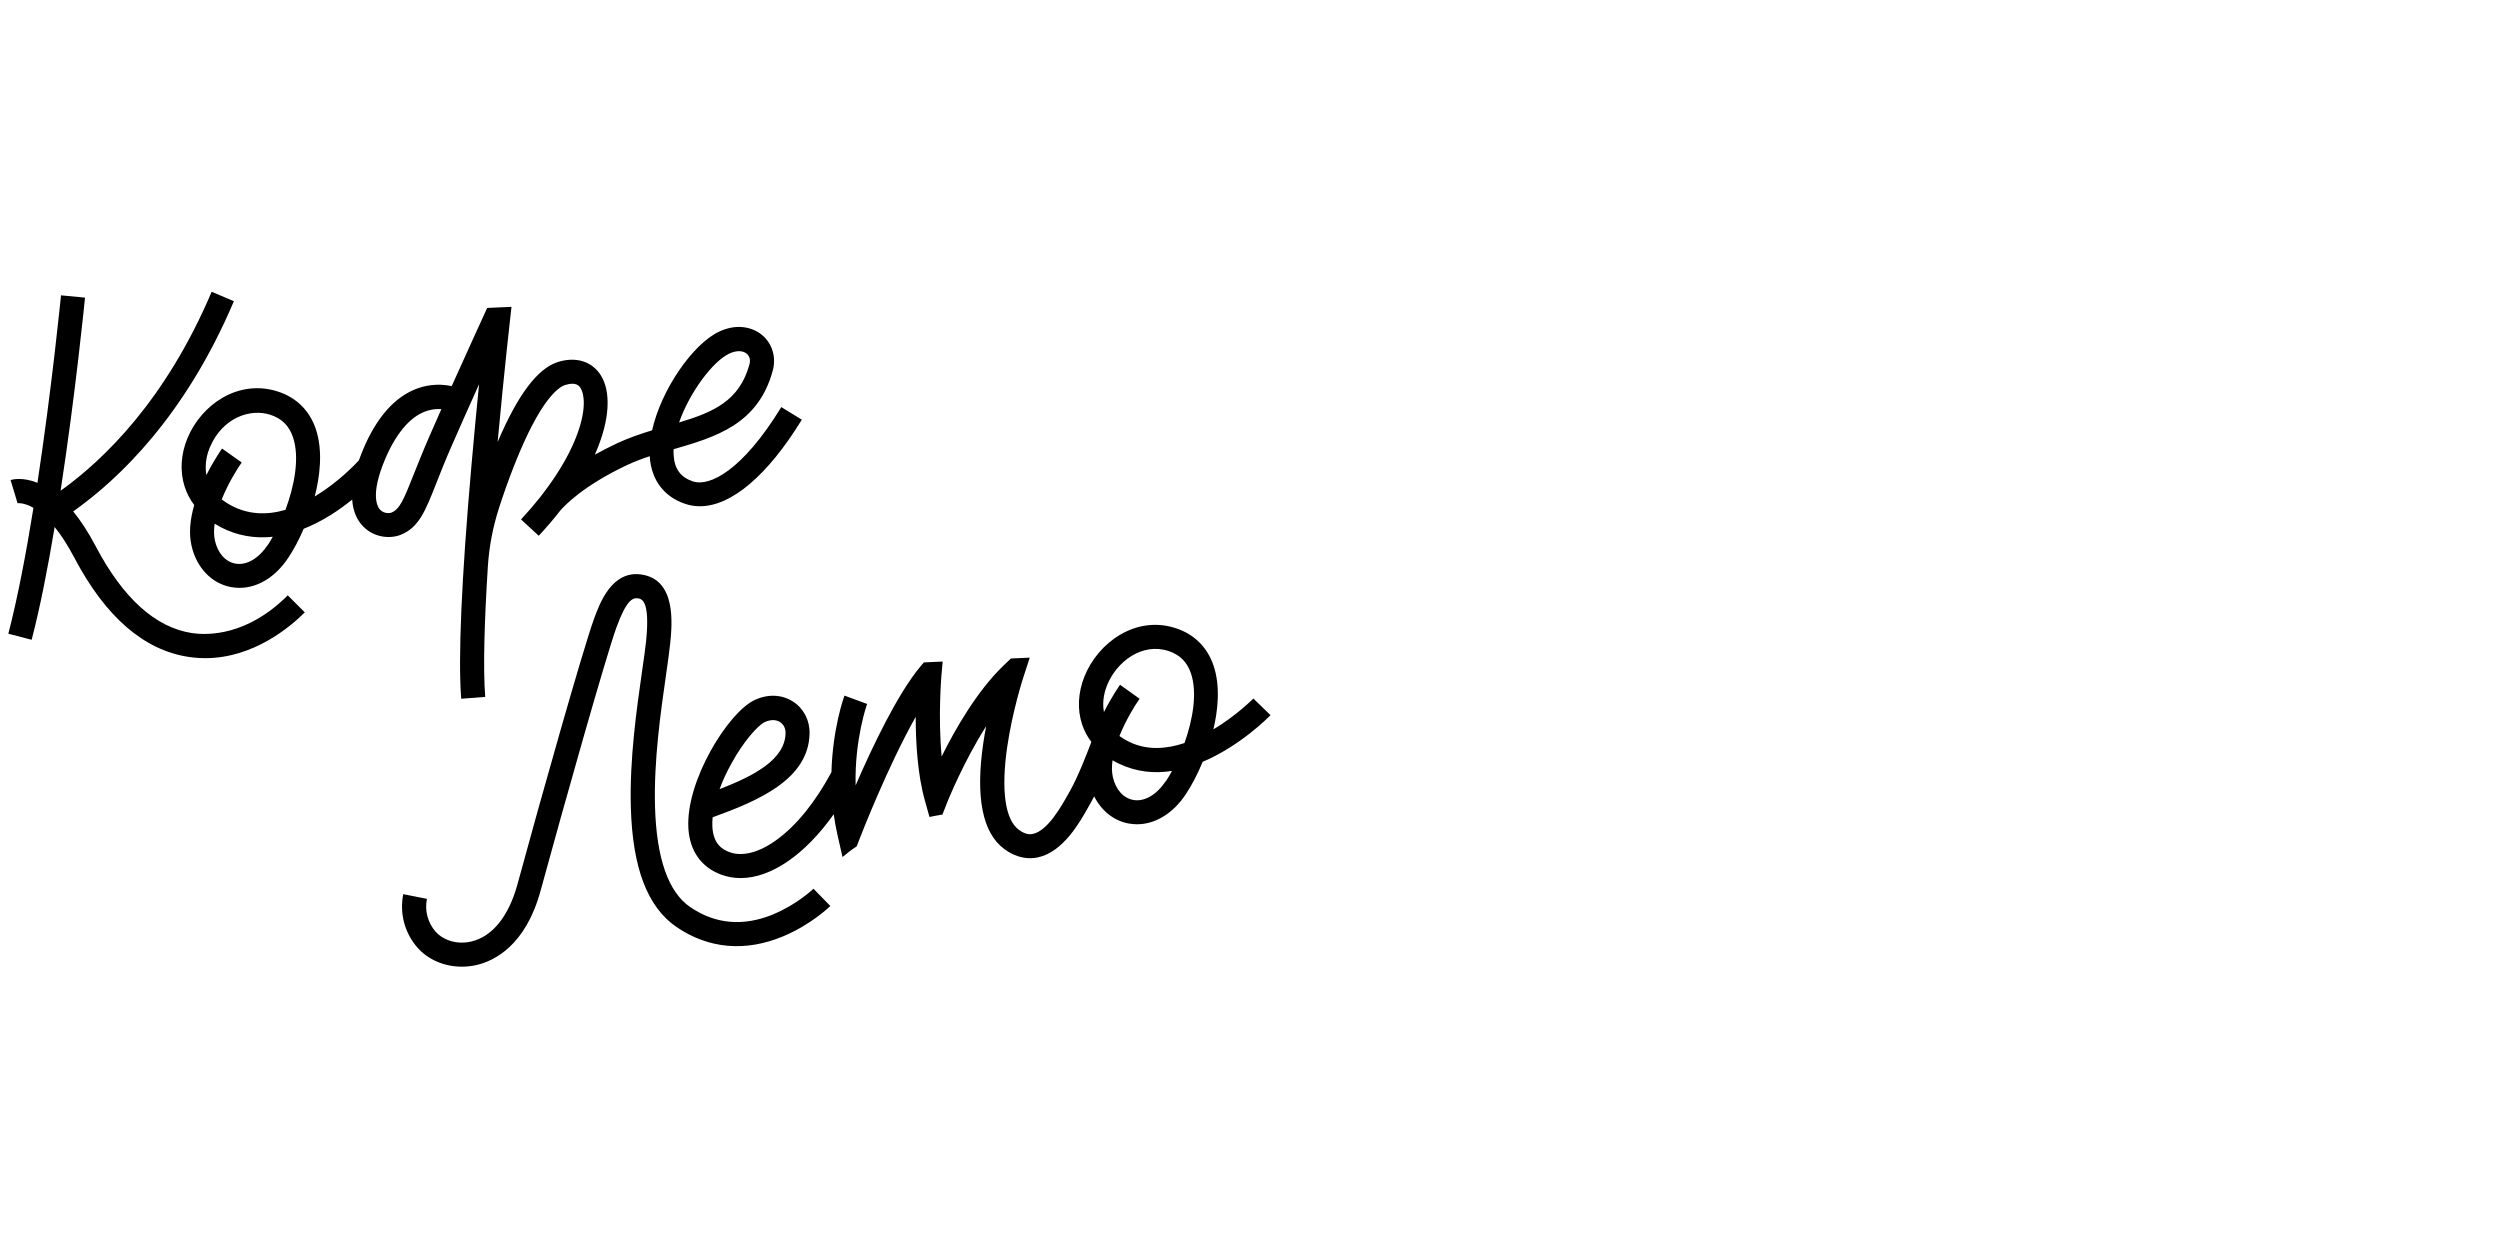
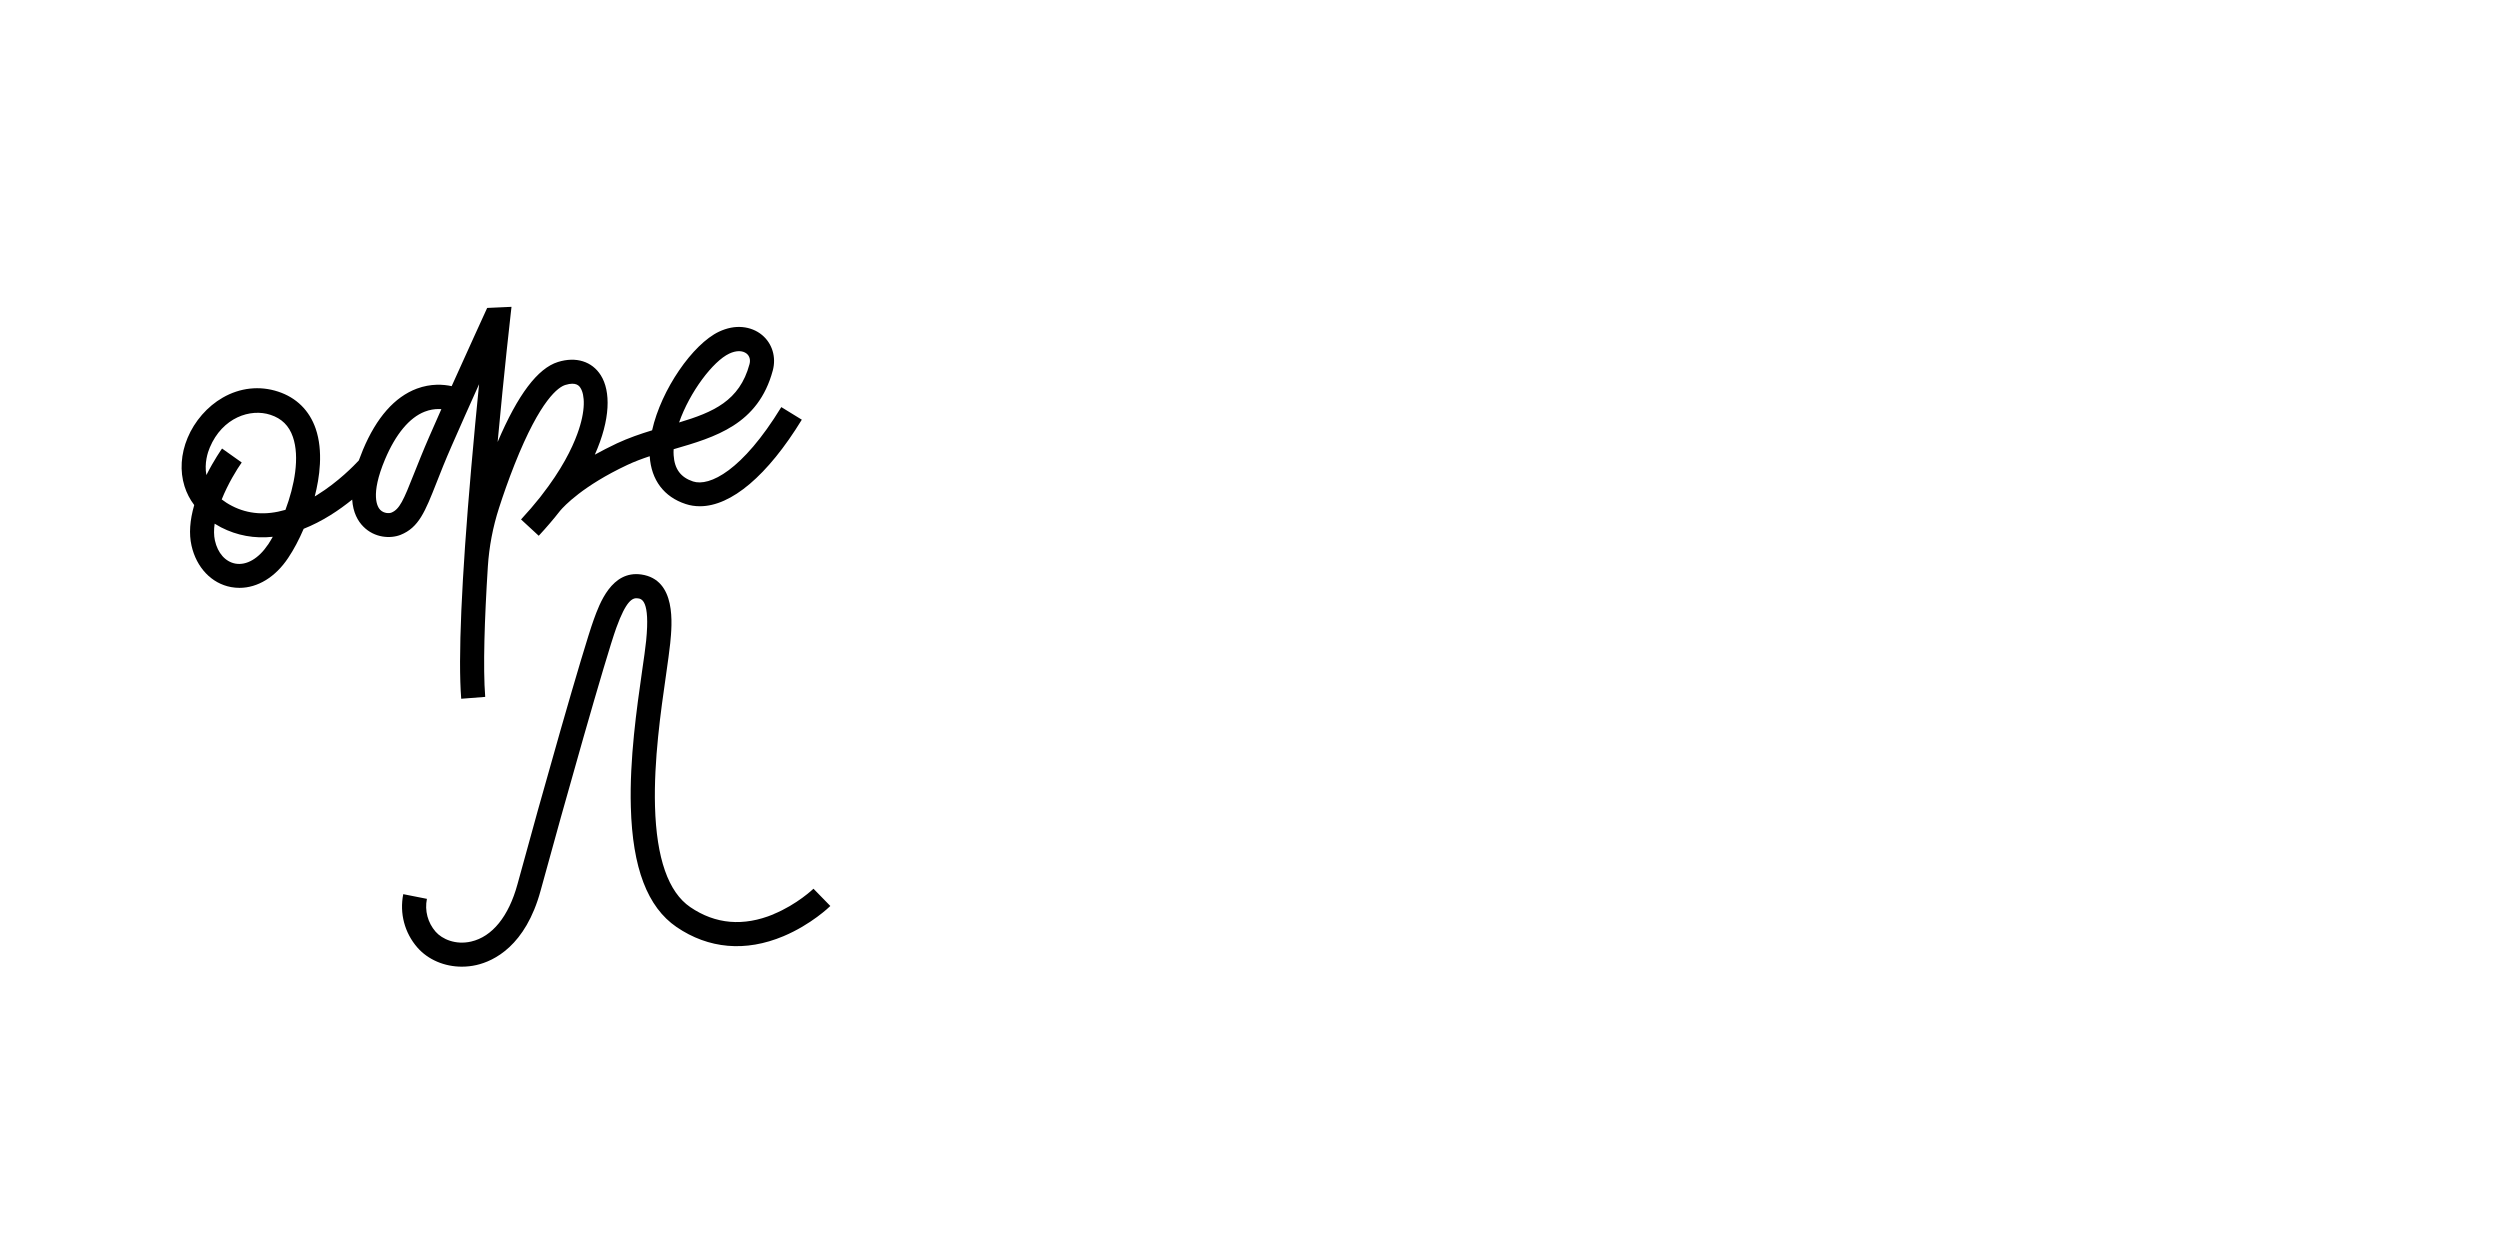
<svg xmlns="http://www.w3.org/2000/svg" id="_Слой_1" data-name="Слой_1" version="1.1" viewBox="0 0 293.74 147.88">
  <g>
-     <path d="M22.59,74.39c-4.31-.65-8.12-4.08-11.33-10.18-.9-1.71-1.79-3.06-2.66-4.12,5.41-3.83,13.18-11.25,18.88-24.7l-2.61-1.11c-5.39,12.71-12.66,19.74-17.75,23.38,1.78-11.57,2.85-22.52,2.87-22.69l-2.82-.27c-.02.16-1.06,10.75-2.77,22.03-1.71-.7-2.91-.4-3.16-.33l.82,2.71s-.02,0-.06.02c.01,0,.75-.14,1.93.54-.85,5.29-1.85,10.55-2.95,14.79l2.74.71c1-3.84,1.91-8.49,2.7-13.25.72.89,1.5,2.06,2.31,3.6,3.65,6.94,8.16,10.86,13.41,11.66.67.1,1.33.15,1.97.15,5.66,0,9.99-3.67,11.7-5.38l-2-2c-4.81,4.81-9.47,4.7-11.25,4.43Z" />
    <path d="M91.77,47.88c-4.55,7.43-8.41,9.32-10.34,8.69-1.45-.48-2.18-1.46-2.28-3.09-.01-.23-.02-.46,0-.7,4.89-1.42,9.94-2.89,11.65-9.25.42-1.57-.06-3.16-1.25-4.16-.65-.54-1.45-.86-2.33-.94-.9-.08-1.82.11-2.74.54-3.08,1.46-6.79,6.8-7.86,11.59-1.38.42-2.77.9-4.13,1.53-.95.45-1.82.9-2.6,1.33,1.85-4.15,1.88-7.46.7-9.33-1.03-1.63-2.91-2.22-5.03-1.56-2.38.74-4.71,3.82-7.09,9.4.77-8.35,1.53-15.03,1.55-15.18l.08-.7-2.86.13c-.4.88-2.24,4.9-4.17,9.19-.97-.21-2.44-.32-4.09.29-2.61.98-4.74,3.39-6.33,7.18-.18.44-.34.86-.49,1.26-.54.58-2.4,2.51-4.9,4.06-.09.06-.19.11-.28.17.57-2.2,1.02-5.32.11-7.97-.74-2.14-2.27-3.65-4.42-4.35-2.16-.71-4.47-.46-6.5.71-1.8,1.03-3.31,2.76-4.13,4.73-.79,1.89-.92,3.9-.36,5.68.25.8.63,1.54,1.14,2.21-.52,1.8-.63,3.39-.32,4.76.58,2.59,2.36,4.46,4.65,4.88.33.06.66.09.99.09,2.13,0,4.22-1.26,5.72-3.52.66-.98,1.28-2.16,1.82-3.42,1.03-.41,2.08-.94,3.14-1.6.95-.59,1.81-1.23,2.56-1.83.1,1.53.67,2.53,1.31,3.17,1.32,1.34,3.19,1.44,4.38.97,2.14-.86,2.88-2.73,4.22-6.13.46-1.18,1.04-2.64,1.79-4.35.98-2.24,2.13-4.82,3.21-7.22-.29,2.88-.61,6.26-.92,9.8-1.16,13.27-1.55,22.41-1.18,27.16l2.82-.22c-.27-3.45-.08-9.13.31-15.31.15-2.34.59-4.65,1.31-6.88.48-1.5,1.11-3.3,1.83-5.12,3.06-7.71,5.18-9.1,5.96-9.34,1.31-.41,1.66.15,1.79.36.49.77.65,2.6-.38,5.4-.62,1.7-1.84,4.2-4.23,7.25-.1.12-.15.19-.16.21h0c-.65.82-1.39,1.68-2.22,2.58l2.08,1.92c.93-1,1.77-1.99,2.52-2.95.46-.54,2.67-2.92,7.88-5.37.85-.4,1.74-.73,2.64-1.03,0,0,0,.01,0,.02.18,2.78,1.68,4.77,4.23,5.6.54.18,1.1.26,1.67.26,3.67,0,7.94-3.59,11.97-10.17l-2.41-1.48ZM85.68,41.55c.4-.19.8-.29,1.15-.29s.66.1.9.29c.35.29.47.74.33,1.25-1.16,4.31-4.26,5.63-8.27,6.84,1.25-3.58,3.99-7.2,5.89-8.09ZM31.48,64c-1.09,1.63-2.52,2.46-3.83,2.22-1.17-.22-2.07-1.23-2.4-2.72-.13-.6-.13-1.27-.03-1.97.24.15.49.29.75.43,1.89.97,3.93,1.34,6.08,1.11-.19.34-.38.65-.57.94ZM33.52,59.91c-2.27.66-4.36.51-6.25-.46-.47-.24-.87-.5-1.22-.77.74-1.84,1.77-3.52,2.35-4.34,0,0,0,0,0,0l-2.31-1.64c-.04.06-.94,1.33-1.84,3.12-.26-1.4.16-2.68.4-3.24,1.48-3.53,4.78-4.62,7.13-3.84,1.32.43,2.18,1.28,2.63,2.59.83,2.39.19,5.74-.88,8.6ZM50.46,51.25c-.77,1.76-1.35,3.25-1.83,4.44-1.21,3.07-1.68,4.15-2.64,4.54-.22.09-.86.13-1.31-.32-.32-.32-1.22-1.71.56-5.94,1.25-2.96,2.86-4.9,4.66-5.6.59-.23,1.15-.31,1.62-.31.12,0,.23,0,.34.01-.49,1.1-.96,2.17-1.4,3.18Z" />
  </g>
  <g>
-     <path d="M147.27,82.07s-1.97,2-4.7,3.63c.51-2.17.86-5.06,0-7.54-.74-2.14-2.27-3.65-4.42-4.35-4.68-1.54-9.13,1.67-10.73,5.67-.76,1.89-.86,3.89-.28,5.63.25.75.61,1.44,1.09,2.06-.51,1.36-1.57,4.1-2.5,5.74-.07.12-.15.26-.23.41-.78,1.39-2.4,4.29-4.13,4.66-.34.07-.88.1-1.67-.49-1.61-1.19-2.09-4.65-1.36-9.72.61-4.2,1.85-8.03,1.86-8.07l.79-2.43-2.22.1-.9.87c-3.06,2.95-5.61,7.38-7.23,10.64-.44-4.65-.03-9.44-.03-9.5l.15-1.65-2.21.1-.44.52c-2.66,3.19-5.65,9.47-7.58,13.93-.13-5.39,1.32-9.48,1.35-9.57h0s-.79-.29-.79-.29l-.54-.2-1.33-.49c-.08.22-1.39,3.89-1.53,9-1.88,3.49-4.08,6.23-6.4,7.92-2.04,1.5-4.01,2.03-5.53,1.49-.83-.29-1.95-.92-2.06-3-.02-.35,0-.72.03-1.11,5.3-1.92,11.3-4.43,11.39-9.87.03-1.53-.7-2.93-1.95-3.73-1.33-.85-2.99-.91-4.56-.15-3.06,1.47-8.04,9.45-7.73,15.01.15,2.71,1.55,4.67,3.95,5.51.7.25,1.44.37,2.19.37,3.58,0,7.57-2.75,10.94-7.5.11.8.25,1.61.44,2.43l.59,2.6c.47-.4,1.02-.83,1.67-1.26l.44-1.14c.04-.1,3.2-8.25,6.49-14.07,0,2.99.22,6.77,1.07,9.8l.55,1.96c.5-.1,1-.2,1.52-.28l.61-1.55c.03-.06,1.82-4.56,4.53-8.84-.12.64-.24,1.32-.34,2-.93,6.35-.1,10.54,2.47,12.44,1.58,1.17,3.02,1.18,3.95.98,2.98-.64,4.95-4.16,6-6.05.08-.14.15-.27.22-.39.13-.23.26-.47.39-.73.85,1.69,2.3,2.87,4.05,3.19.33.06.66.09.99.09,2.13,0,4.22-1.26,5.72-3.52.73-1.09,1.41-2.42,1.99-3.82,4.41-1.86,7.74-5.24,7.97-5.48l-2.03-1.97ZM85.97,89.65c1.44-2.6,3.07-4.41,3.87-4.8.34-.16.68-.24.99-.24s.58.08.82.23c.42.27.66.74.65,1.29-.05,3.12-3.73,5.04-7.75,6.59.36-.99.84-2.03,1.42-3.07ZM136.98,91.77c-1.09,1.63-2.52,2.46-3.83,2.22-1.17-.22-2.07-1.23-2.4-2.72-.13-.59-.13-1.25-.03-1.94.25.15.52.29.8.42,2.06.98,4.17,1.15,6.19.83-.24.44-.48.84-.71,1.19ZM139.15,87.31c-2.09.7-4.34.87-6.42-.12-.46-.22-.86-.46-1.2-.71.75-1.86,1.78-3.56,2.37-4.38,0,0,0,0,0,0l-1.15-.82-1.15-.82c-.04.06-.97,1.37-1.89,3.21-.26-1.35.14-2.59.36-3.14,1.12-2.79,4.12-5.06,7.22-4.04,1.32.43,2.18,1.28,2.63,2.59.79,2.29.24,5.46-.75,8.23Z" />
    <path d="M90.89,107.42c-3.54,1.46-6.83,1.18-9.79-.84-2.58-1.76-3.97-5.74-4.14-11.83-.15-5.42.69-11.23,1.3-15.48.21-1.48.39-2.75.49-3.71.22-2.23.74-7.46-3.4-8.06-3.49-.5-4.91,3.43-5.59,5.31-1.24,3.43-6.14,20.7-8.96,31.09-1.03,3.77-2.96,6.16-5.45,6.73-1.82.42-3.4-.28-4.17-1.16-.92-1.06-1.3-2.47-1.02-3.86l-2.78-.55c-.45,2.26.16,4.55,1.66,6.27,1.26,1.44,3.19,2.25,5.22,2.25.57,0,1.14-.06,1.71-.19,2.06-.47,5.78-2.24,7.55-8.75,2.75-10.09,7.69-27.55,8.89-30.87,1.16-3.2,1.9-3.56,2.53-3.47.44.06,1.45.21.98,4.97-.09.9-.27,2.14-.48,3.59-.62,4.35-1.48,10.3-1.32,15.96.19,7.15,1.95,11.76,5.37,14.1,3.77,2.57,8.11,2.95,12.56,1.08,3.26-1.37,5.42-3.46,5.51-3.55l-1.98-2.03s-1.92,1.85-4.7,2.99Z" />
  </g>
</svg>